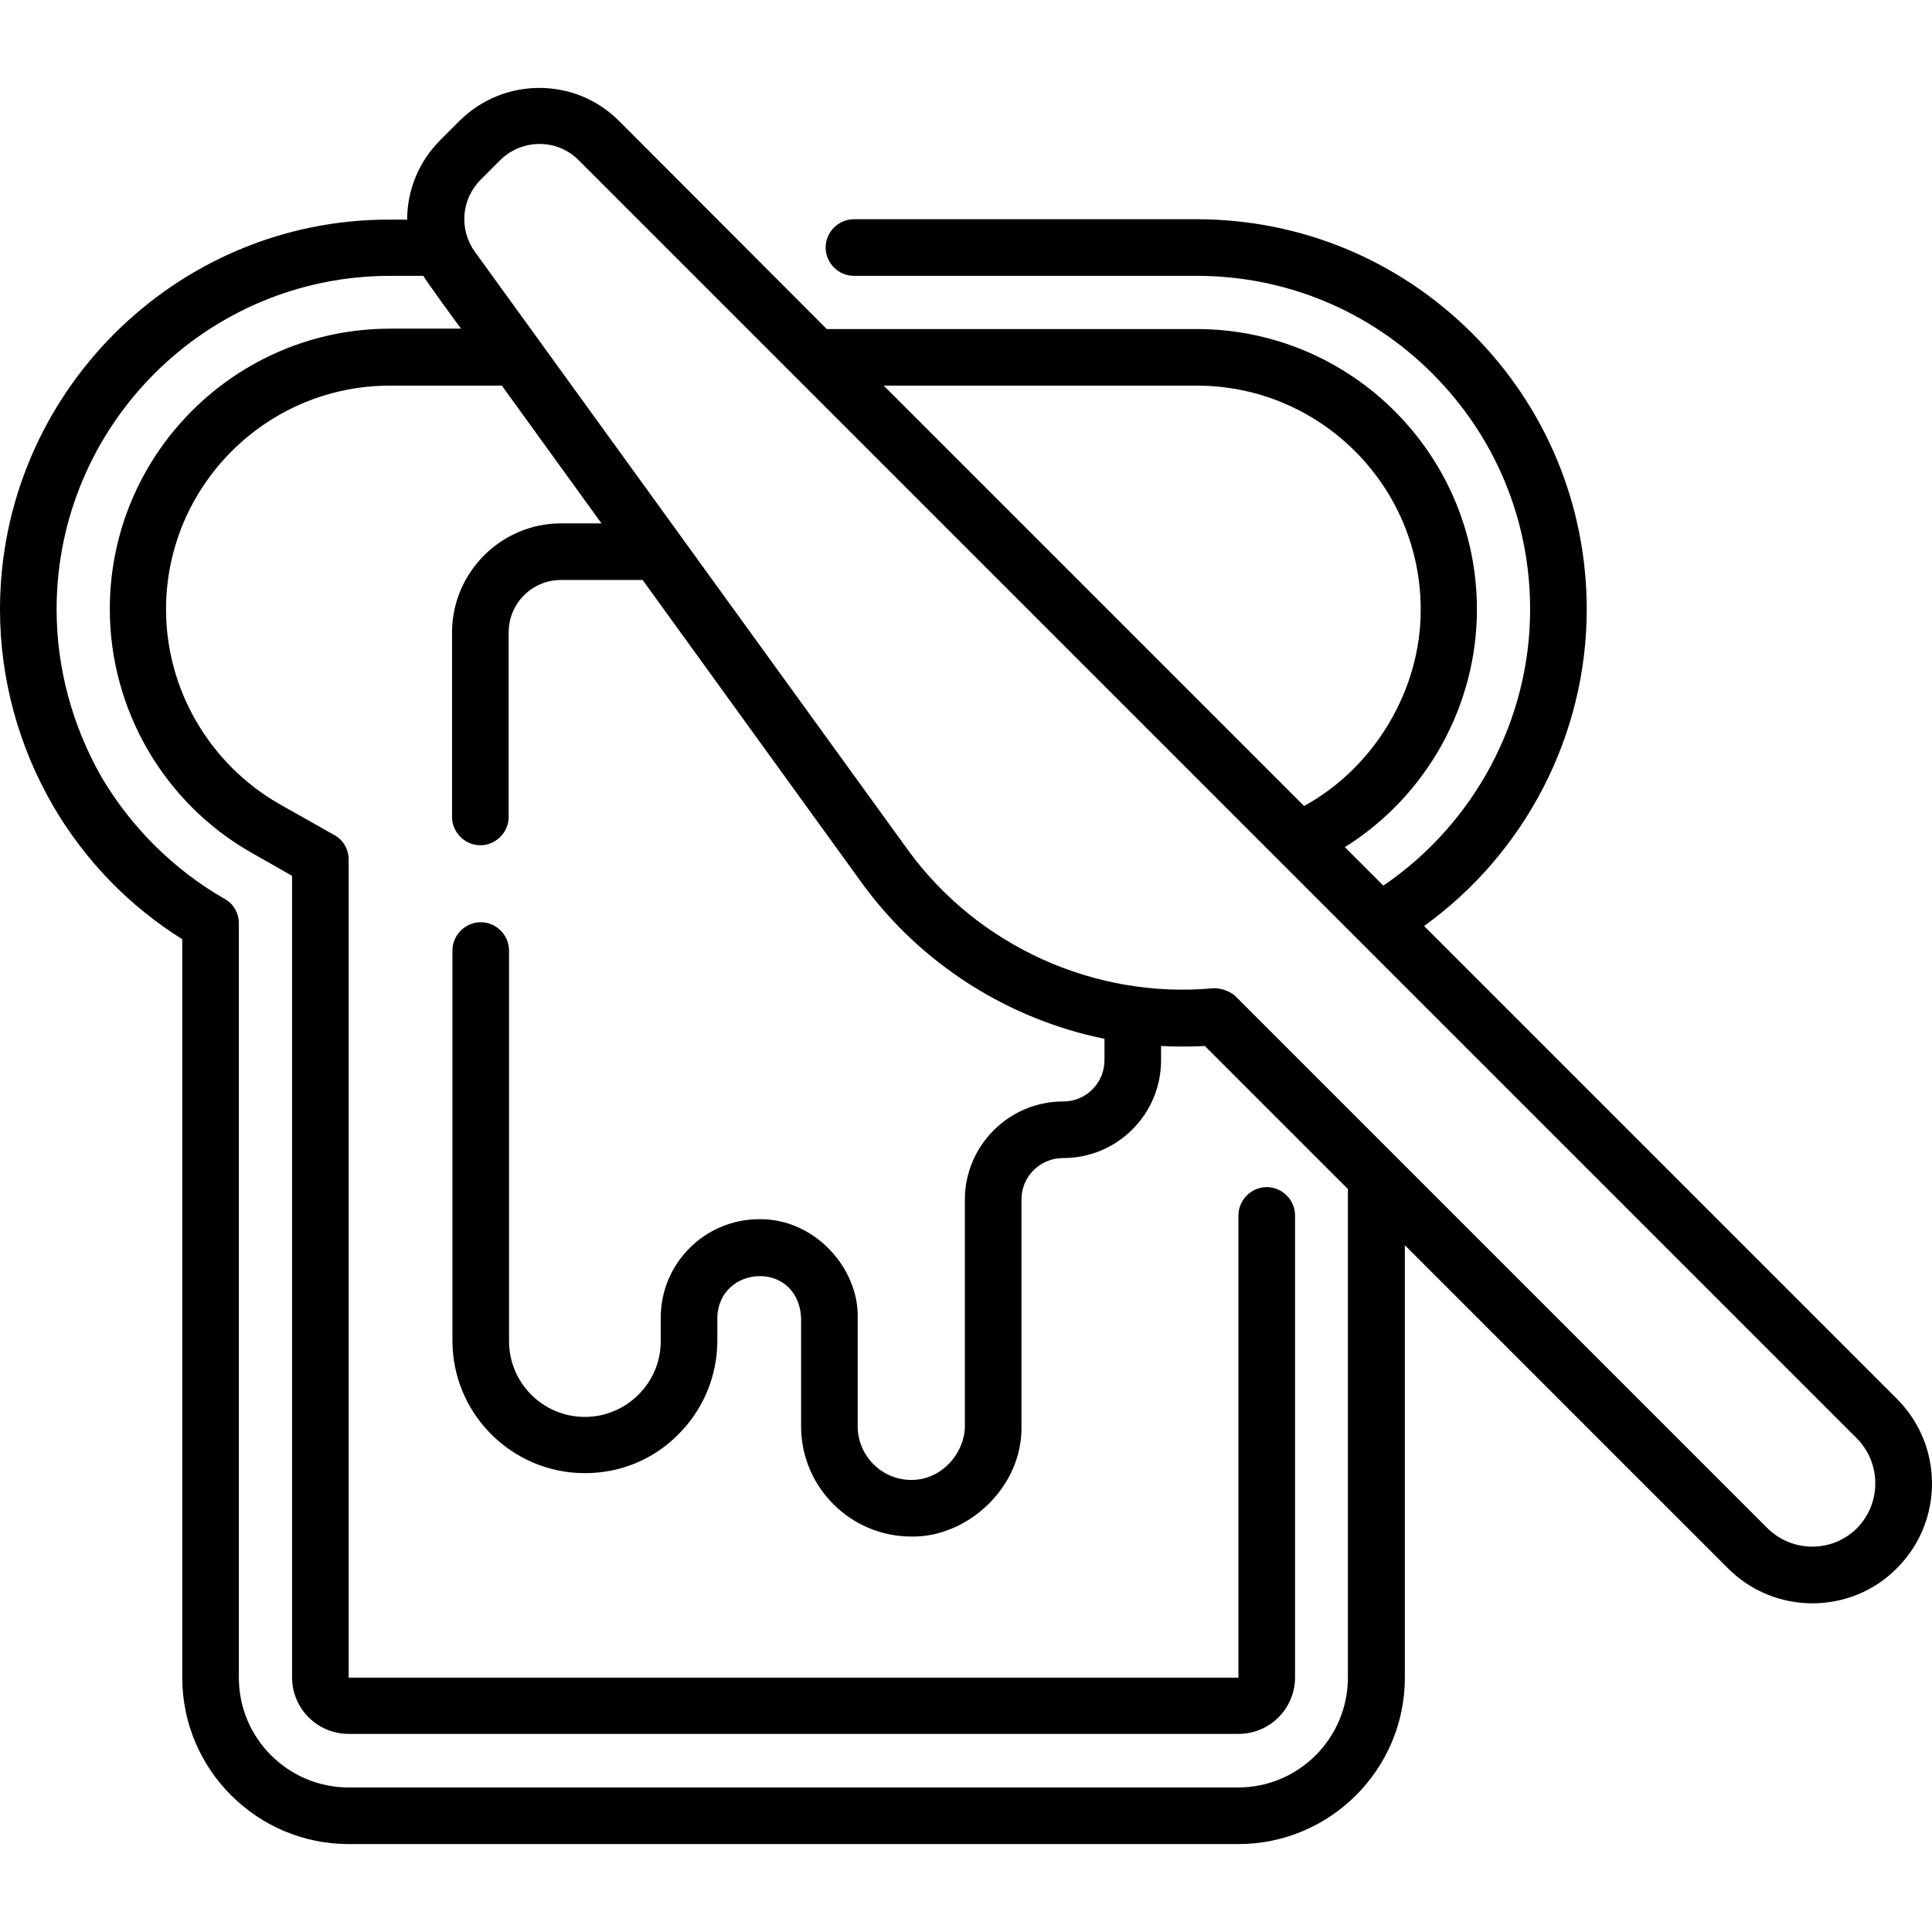
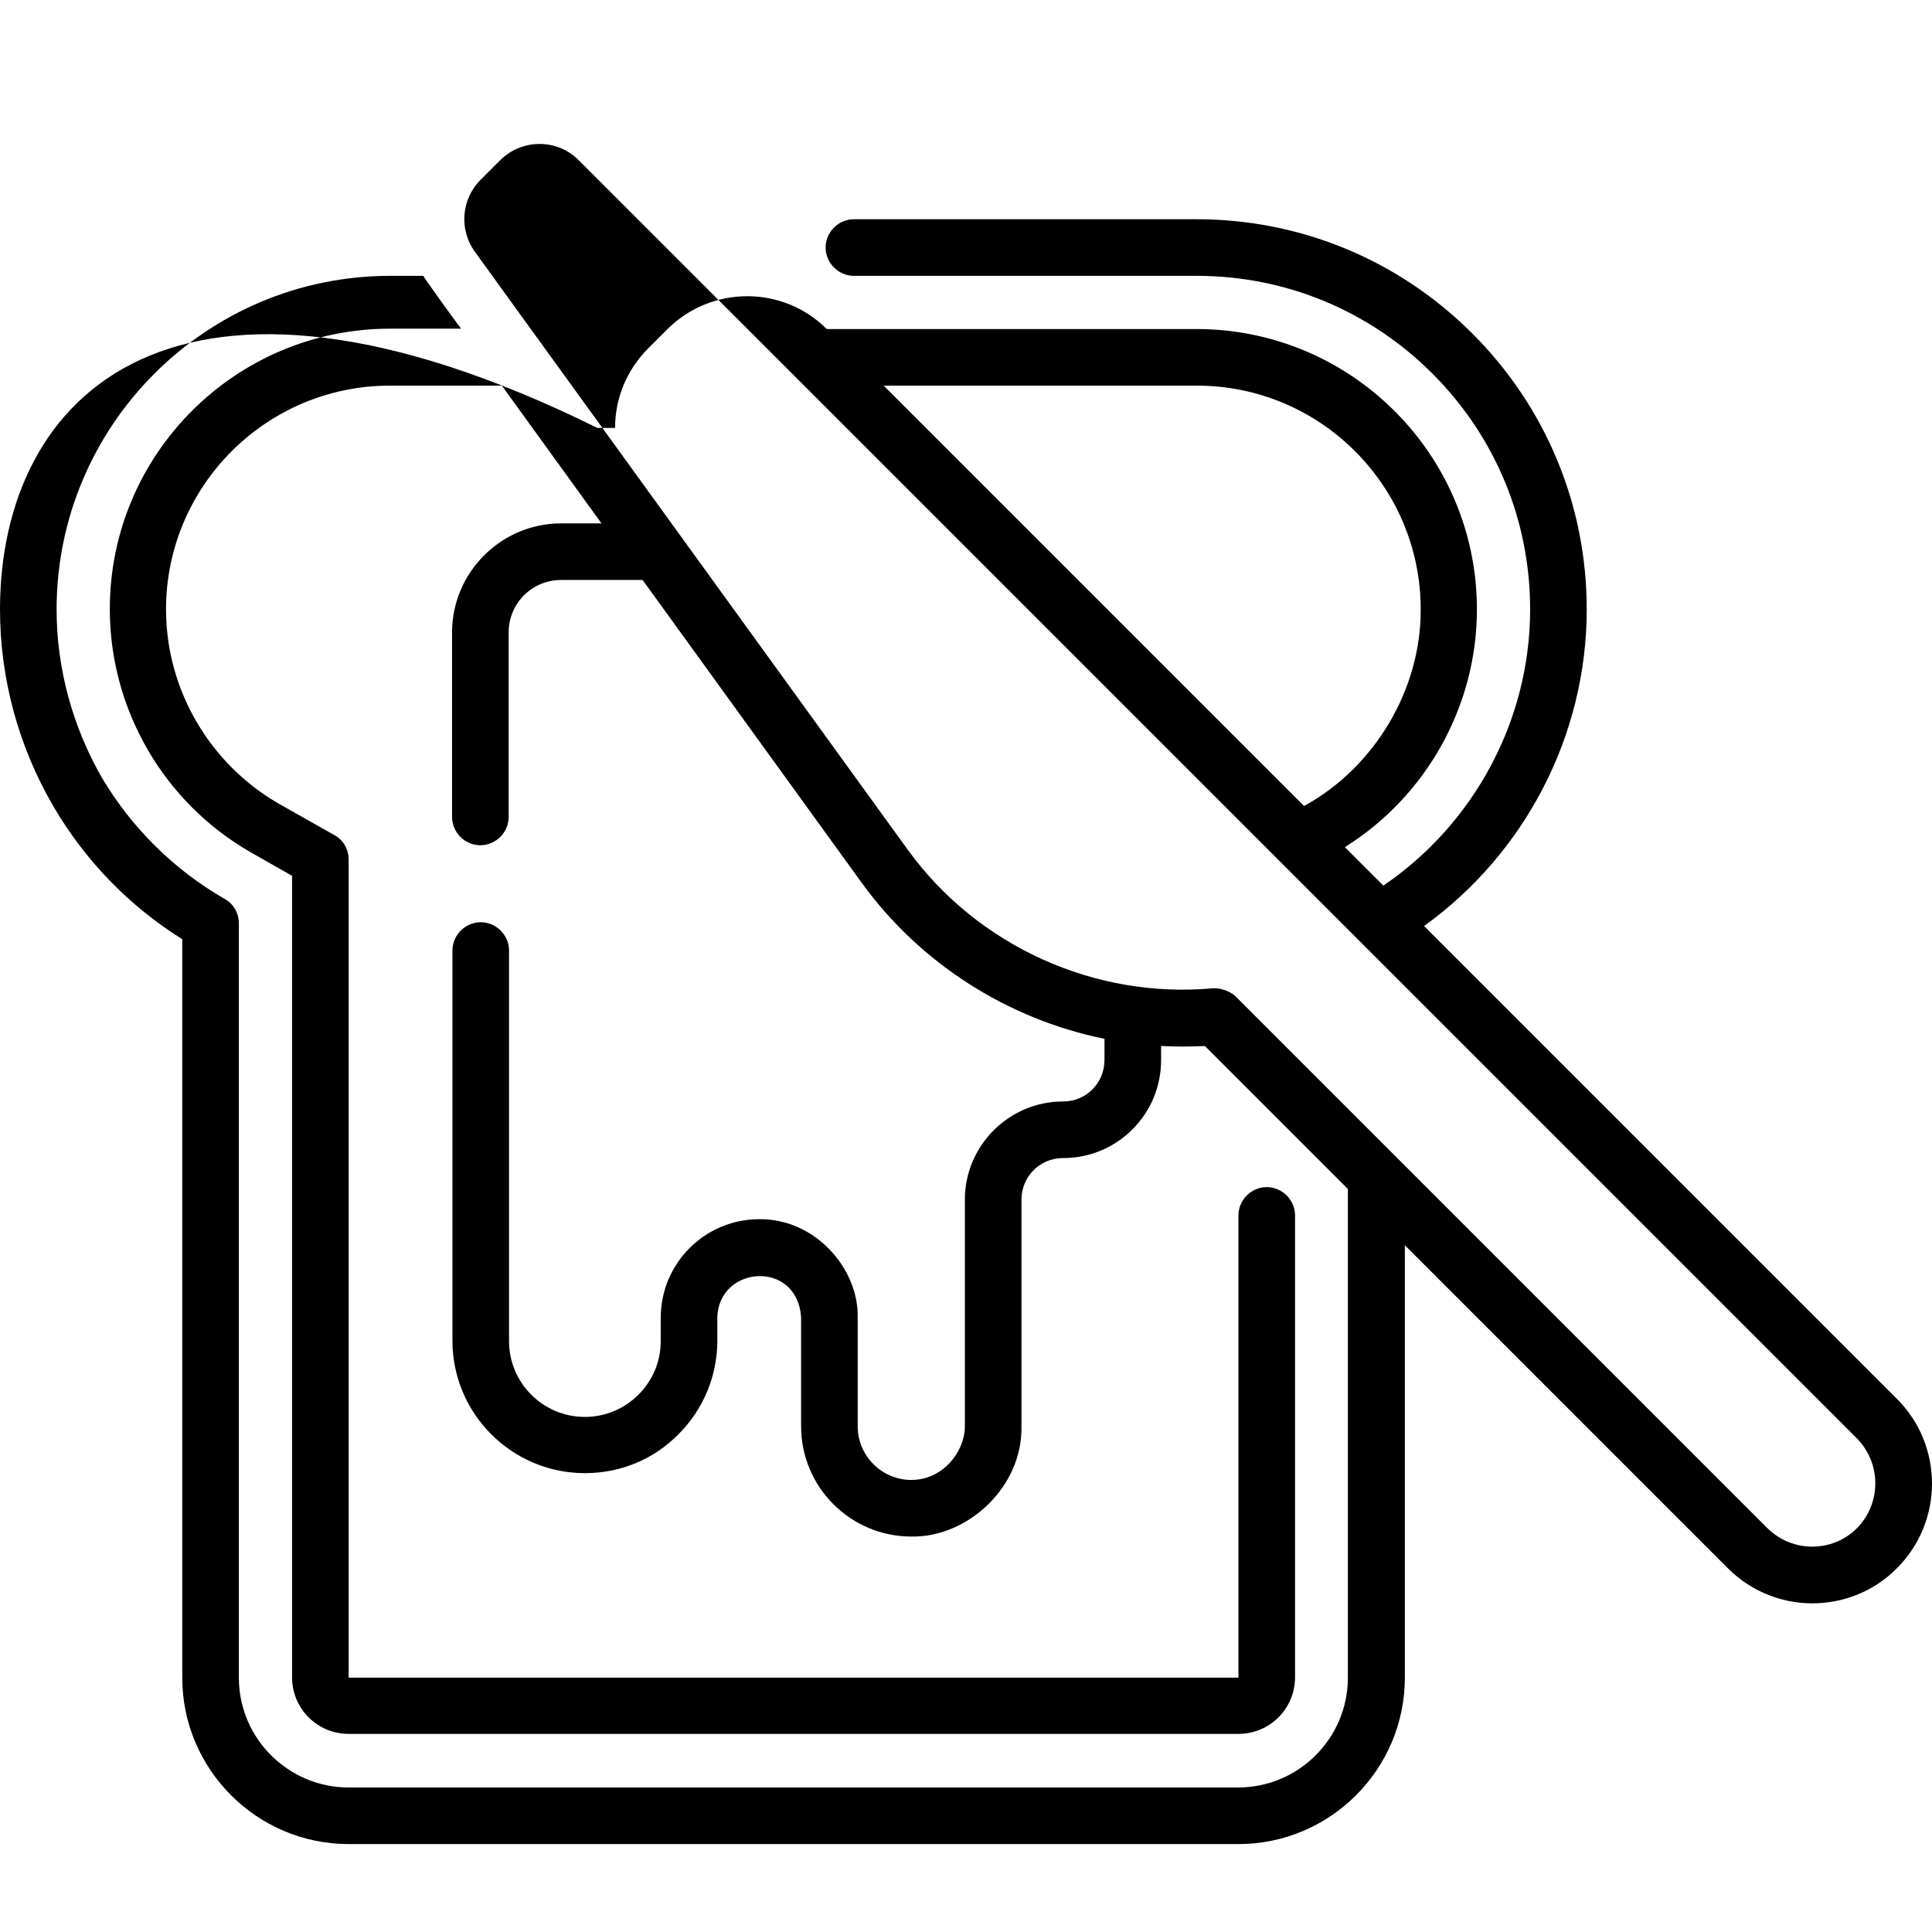
<svg xmlns="http://www.w3.org/2000/svg" version="1.1" id="Capa_1" x="0px" y="0px" viewBox="0 0 512 512" style="enable-background:new 0 0 512 512;" xml:space="preserve">
  <g>
-     <path d="M502.7,370.7L377.4,245.4c26.8-19.3,43.1-50.6,43.1-83.9c0-27.6-10.8-53.6-30.3-73.1c-19.5-19.5-45.5-30.3-73.1-30.3h-90.8   c-4.1,0-7.5,3.4-7.5,7.5c0,4.1,3.4,7.5,7.5,7.5h90.8c23.6,0,45.8,9.2,62.5,25.9c16.7,16.7,25.9,38.9,25.9,62.5   c0,29.3-14.8,56.8-38.9,73.2l-10.2-10.2c21.6-13.5,35-37.4,35-63c0-41-33.3-74.3-74.3-74.3h-98L164,32c-11.6-11.6-30.5-11.6-42.2,0   l-5.1,5.1c-5.8,5.8-8.8,13.4-8.8,21.1h-4.7C46.4,58.1,0,104.5,0,161.5c0,18.3,4.9,36.3,14.1,52.1c8.4,14.4,20.1,26.5,34.2,35.3   v195.7c0,24.3,19.8,44.1,44.1,44.1h235.8c24.3,0,44.1-19.8,44.1-44.1V330l85.6,85.6c6.2,6.2,14.3,9.3,22.4,9.3   c8.1,0,16.3-3.1,22.4-9.3C515.1,403.2,515.1,383.1,502.7,370.7L502.7,370.7z M317.2,102.2c32.7,0,59.3,26.6,59.3,59.3   c0.1,21.1-12.1,41.8-30.9,52.1L234.2,102.2L317.2,102.2z M357.2,444.6c0,16-13,29.1-29.1,29.1H92.4c-16,0-29.1-13-29.1-29.1V244.7   c0-2.7-1.4-5.2-3.8-6.5c-13.4-7.7-24.6-18.8-32.5-32.1C19.2,192.5,15,177.1,15,161.5c0-48.7,39.6-88.4,88.4-88.4h8.8   c-0.1,0.2,9.4,13.3,10,14h-18.8c-41,0-74.3,33.3-74.3,74.3c0,26.6,14.3,51.3,37.4,64.5l10.9,6.2v212.4c0,8.3,6.7,15,15,15h235.8   c8.3,0,15-6.7,15-15V322.1c0-4.1-3.4-7.5-7.5-7.5s-7.5,3.4-7.5,7.5l0,122.5l-235.8,0V227.8c0-2.7-1.4-5.2-3.8-6.5L73.9,213   C55.5,202.4,44,182.7,44,161.5c0-32.7,26.6-59.3,59.3-59.3H133l26.4,36.5h-10.7c-15.9,0-28.9,13-28.9,28.9v48.9   c0,4.1,3.4,7.5,7.5,7.5c4.1,0,7.5-3.4,7.5-7.5v-48.9c0-7.7,6.2-13.9,13.9-13.9h21.6l58.1,80.3c15.6,21.5,38.8,36.1,64.3,41.3v5.6   c0,2.9-1.1,5.7-3.2,7.8c-2.1,2.1-4.8,3.2-7.8,3.2c-14.3,0-26,11.7-26,26V378c0,6.6-5.7,14.2-14.2,14.2c-7.8,0-14.2-6.4-14.2-14.2   v-28.8c0.3-13.1-11.4-26.3-26.1-26.1c-14.4,0-26.1,11.7-26.1,26.1v6.2c0,5.4-2.1,10.4-5.9,14.2c-3.8,3.8-8.9,5.9-14.2,5.9   c-11.1,0-20.1-9-20.1-20.1V251.9c0-4.1-3.4-7.5-7.5-7.5c-4.1,0-7.5,3.4-7.5,7.5v103.4c0,19.4,15.8,35.1,35.1,35.1   c9.4,0,18.2-3.6,24.8-10.3c6.6-6.6,10.3-15.5,10.3-24.8v-6.2c0.4-13.8,21.2-15.3,22.2,0V378c0,16.1,13.1,29.2,29.2,29.2   c14.8,0.3,29.5-13,29.2-29.2v-60.1c0-6.1,4.9-11,11-11c7,0,13.5-2.7,18.4-7.6c4.9-4.9,7.6-11.4,7.6-18.4v-3.7   c3.9,0.2,7.7,0.2,11.6,0l37.9,37.9L357.2,444.6L357.2,444.6z M492.1,405c-6.5,6.5-17.1,6.5-23.7,0L327.5,264.1   c-0.9-0.9-3.2-2.3-6-2.2c-31.4,2.9-62.5-11.2-81-36.8L125.9,66.8c-4.3-5.9-3.7-14,1.5-19.2l5.1-5.1c5.8-5.8,15.2-5.8,20.9,0   l338.7,338.7C498.6,387.8,498.6,398.4,492.1,405L492.1,405z" />
+     <path d="M502.7,370.7L377.4,245.4c26.8-19.3,43.1-50.6,43.1-83.9c0-27.6-10.8-53.6-30.3-73.1c-19.5-19.5-45.5-30.3-73.1-30.3h-90.8   c-4.1,0-7.5,3.4-7.5,7.5c0,4.1,3.4,7.5,7.5,7.5h90.8c23.6,0,45.8,9.2,62.5,25.9c16.7,16.7,25.9,38.9,25.9,62.5   c0,29.3-14.8,56.8-38.9,73.2l-10.2-10.2c21.6-13.5,35-37.4,35-63c0-41-33.3-74.3-74.3-74.3h-98c-11.6-11.6-30.5-11.6-42.2,0   l-5.1,5.1c-5.8,5.8-8.8,13.4-8.8,21.1h-4.7C46.4,58.1,0,104.5,0,161.5c0,18.3,4.9,36.3,14.1,52.1c8.4,14.4,20.1,26.5,34.2,35.3   v195.7c0,24.3,19.8,44.1,44.1,44.1h235.8c24.3,0,44.1-19.8,44.1-44.1V330l85.6,85.6c6.2,6.2,14.3,9.3,22.4,9.3   c8.1,0,16.3-3.1,22.4-9.3C515.1,403.2,515.1,383.1,502.7,370.7L502.7,370.7z M317.2,102.2c32.7,0,59.3,26.6,59.3,59.3   c0.1,21.1-12.1,41.8-30.9,52.1L234.2,102.2L317.2,102.2z M357.2,444.6c0,16-13,29.1-29.1,29.1H92.4c-16,0-29.1-13-29.1-29.1V244.7   c0-2.7-1.4-5.2-3.8-6.5c-13.4-7.7-24.6-18.8-32.5-32.1C19.2,192.5,15,177.1,15,161.5c0-48.7,39.6-88.4,88.4-88.4h8.8   c-0.1,0.2,9.4,13.3,10,14h-18.8c-41,0-74.3,33.3-74.3,74.3c0,26.6,14.3,51.3,37.4,64.5l10.9,6.2v212.4c0,8.3,6.7,15,15,15h235.8   c8.3,0,15-6.7,15-15V322.1c0-4.1-3.4-7.5-7.5-7.5s-7.5,3.4-7.5,7.5l0,122.5l-235.8,0V227.8c0-2.7-1.4-5.2-3.8-6.5L73.9,213   C55.5,202.4,44,182.7,44,161.5c0-32.7,26.6-59.3,59.3-59.3H133l26.4,36.5h-10.7c-15.9,0-28.9,13-28.9,28.9v48.9   c0,4.1,3.4,7.5,7.5,7.5c4.1,0,7.5-3.4,7.5-7.5v-48.9c0-7.7,6.2-13.9,13.9-13.9h21.6l58.1,80.3c15.6,21.5,38.8,36.1,64.3,41.3v5.6   c0,2.9-1.1,5.7-3.2,7.8c-2.1,2.1-4.8,3.2-7.8,3.2c-14.3,0-26,11.7-26,26V378c0,6.6-5.7,14.2-14.2,14.2c-7.8,0-14.2-6.4-14.2-14.2   v-28.8c0.3-13.1-11.4-26.3-26.1-26.1c-14.4,0-26.1,11.7-26.1,26.1v6.2c0,5.4-2.1,10.4-5.9,14.2c-3.8,3.8-8.9,5.9-14.2,5.9   c-11.1,0-20.1-9-20.1-20.1V251.9c0-4.1-3.4-7.5-7.5-7.5c-4.1,0-7.5,3.4-7.5,7.5v103.4c0,19.4,15.8,35.1,35.1,35.1   c9.4,0,18.2-3.6,24.8-10.3c6.6-6.6,10.3-15.5,10.3-24.8v-6.2c0.4-13.8,21.2-15.3,22.2,0V378c0,16.1,13.1,29.2,29.2,29.2   c14.8,0.3,29.5-13,29.2-29.2v-60.1c0-6.1,4.9-11,11-11c7,0,13.5-2.7,18.4-7.6c4.9-4.9,7.6-11.4,7.6-18.4v-3.7   c3.9,0.2,7.7,0.2,11.6,0l37.9,37.9L357.2,444.6L357.2,444.6z M492.1,405c-6.5,6.5-17.1,6.5-23.7,0L327.5,264.1   c-0.9-0.9-3.2-2.3-6-2.2c-31.4,2.9-62.5-11.2-81-36.8L125.9,66.8c-4.3-5.9-3.7-14,1.5-19.2l5.1-5.1c5.8-5.8,15.2-5.8,20.9,0   l338.7,338.7C498.6,387.8,498.6,398.4,492.1,405L492.1,405z" />
  </g>
</svg>